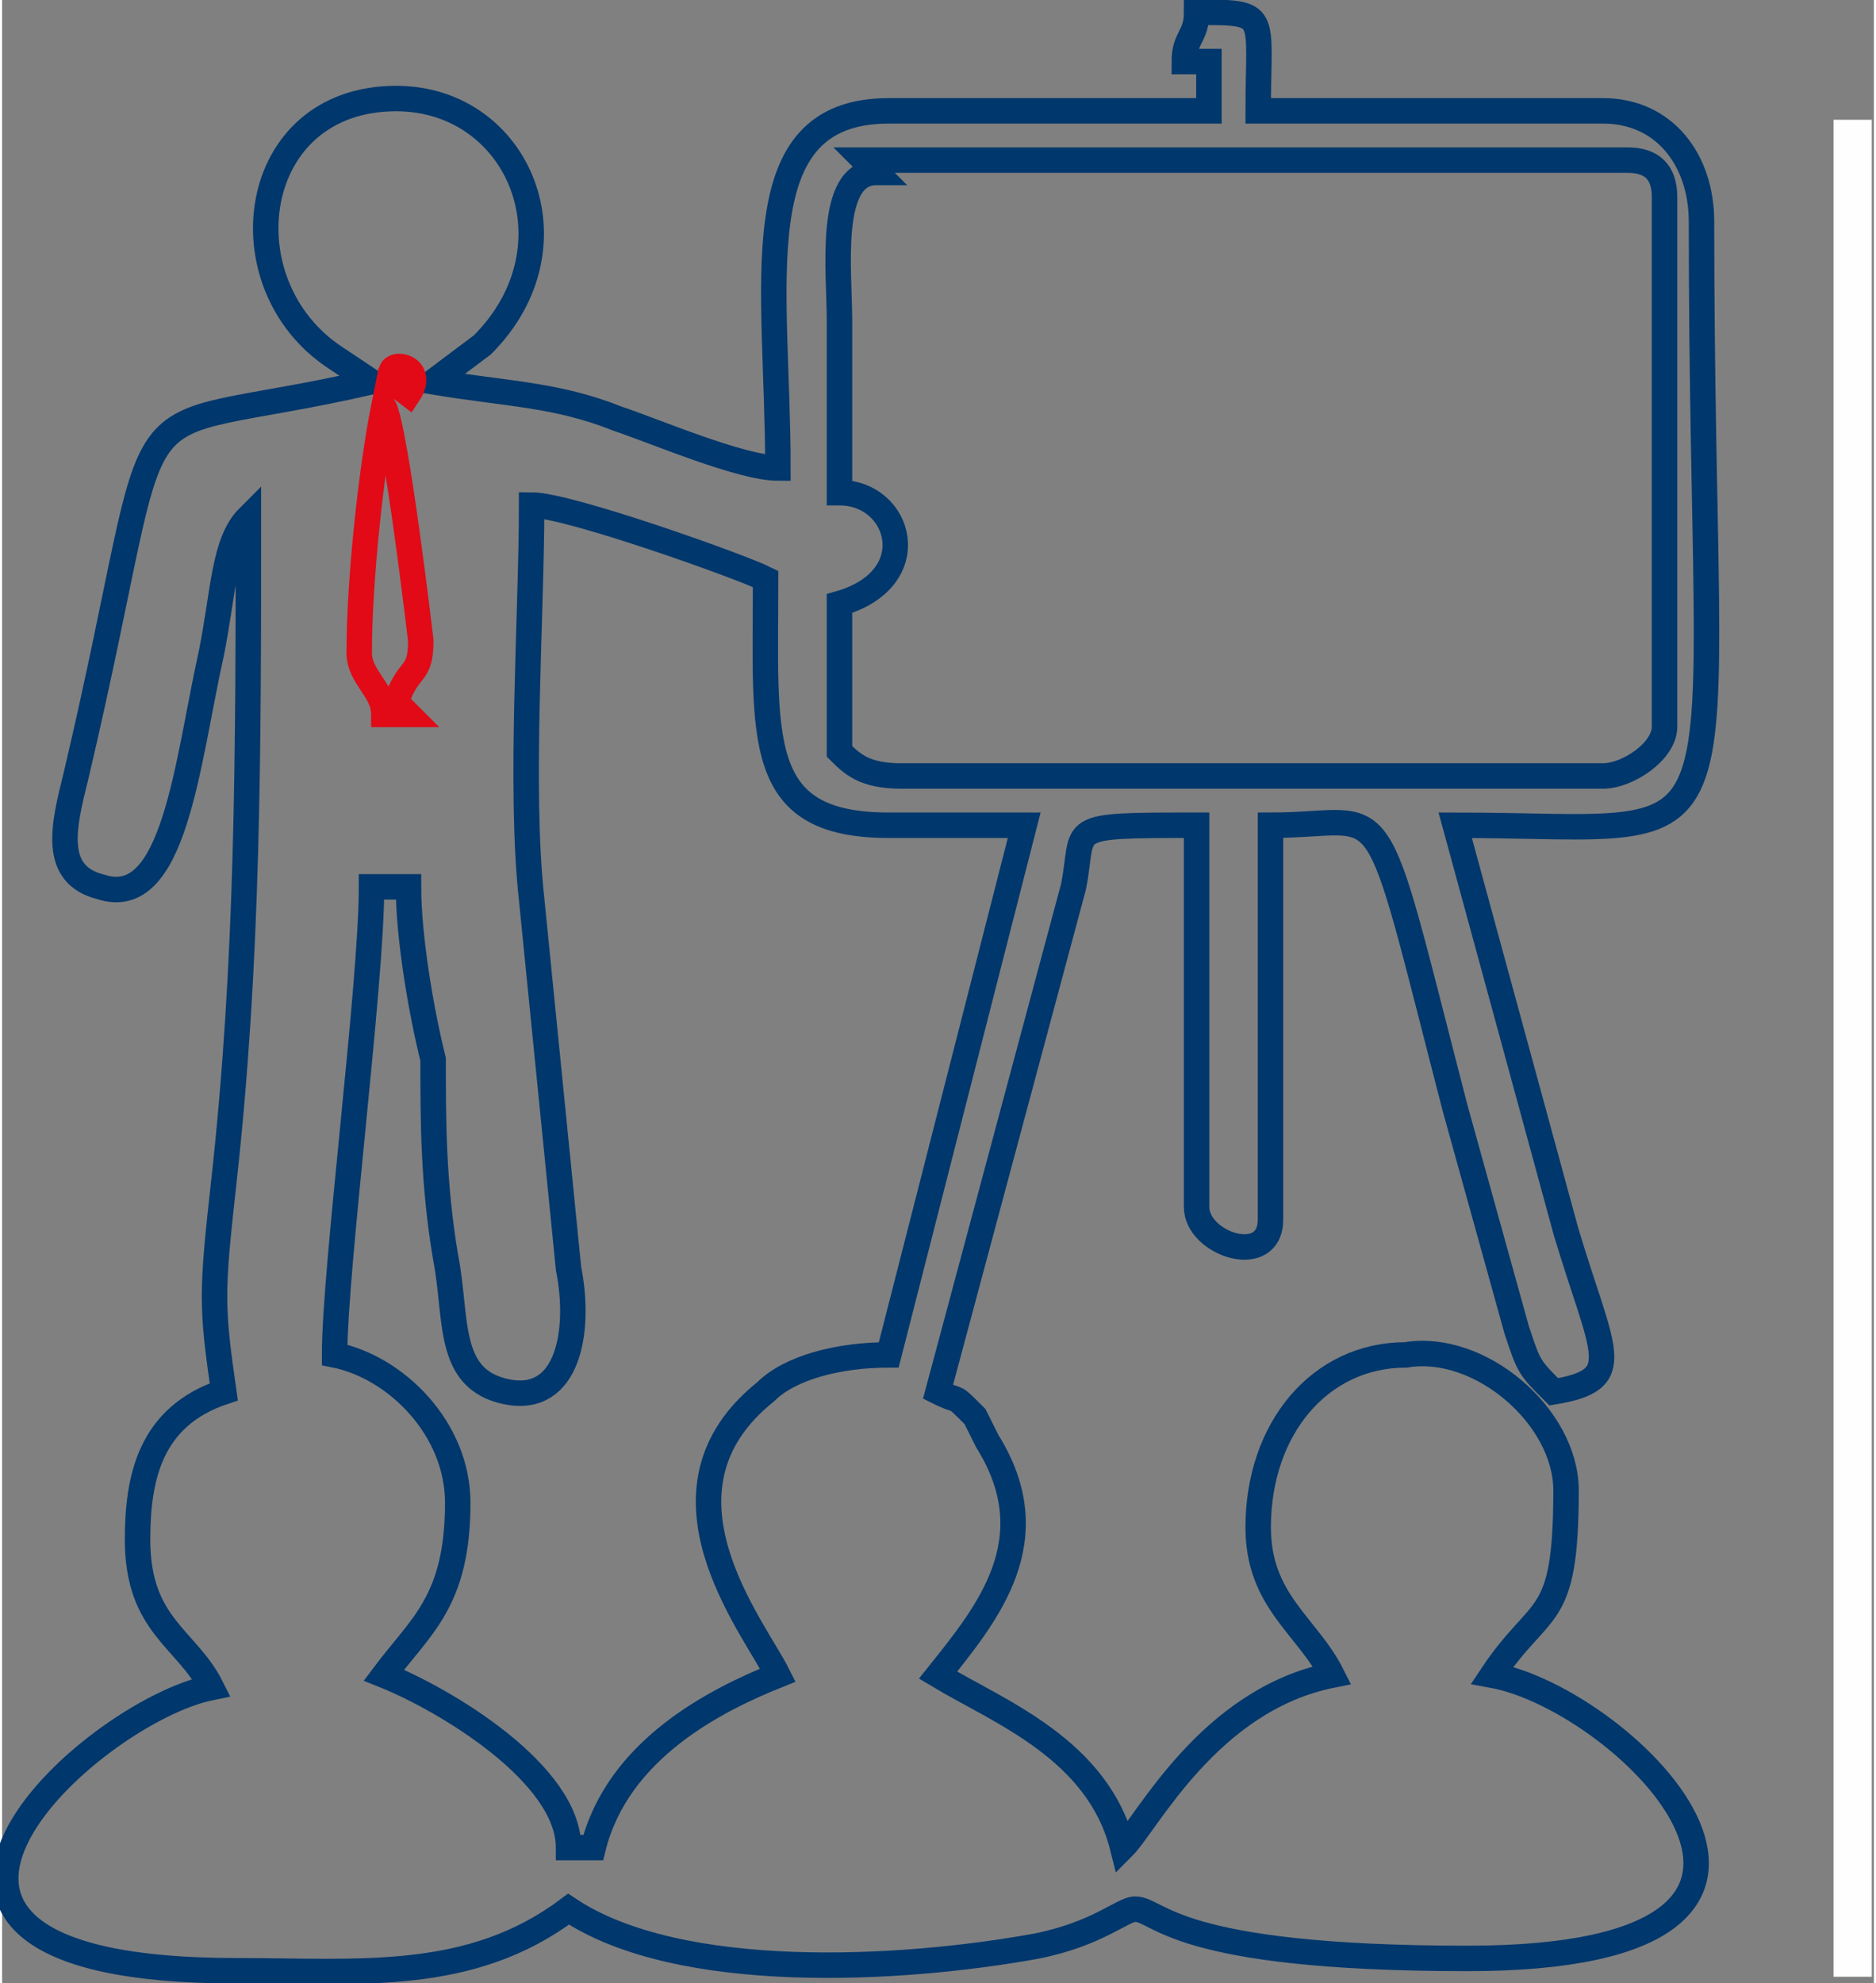
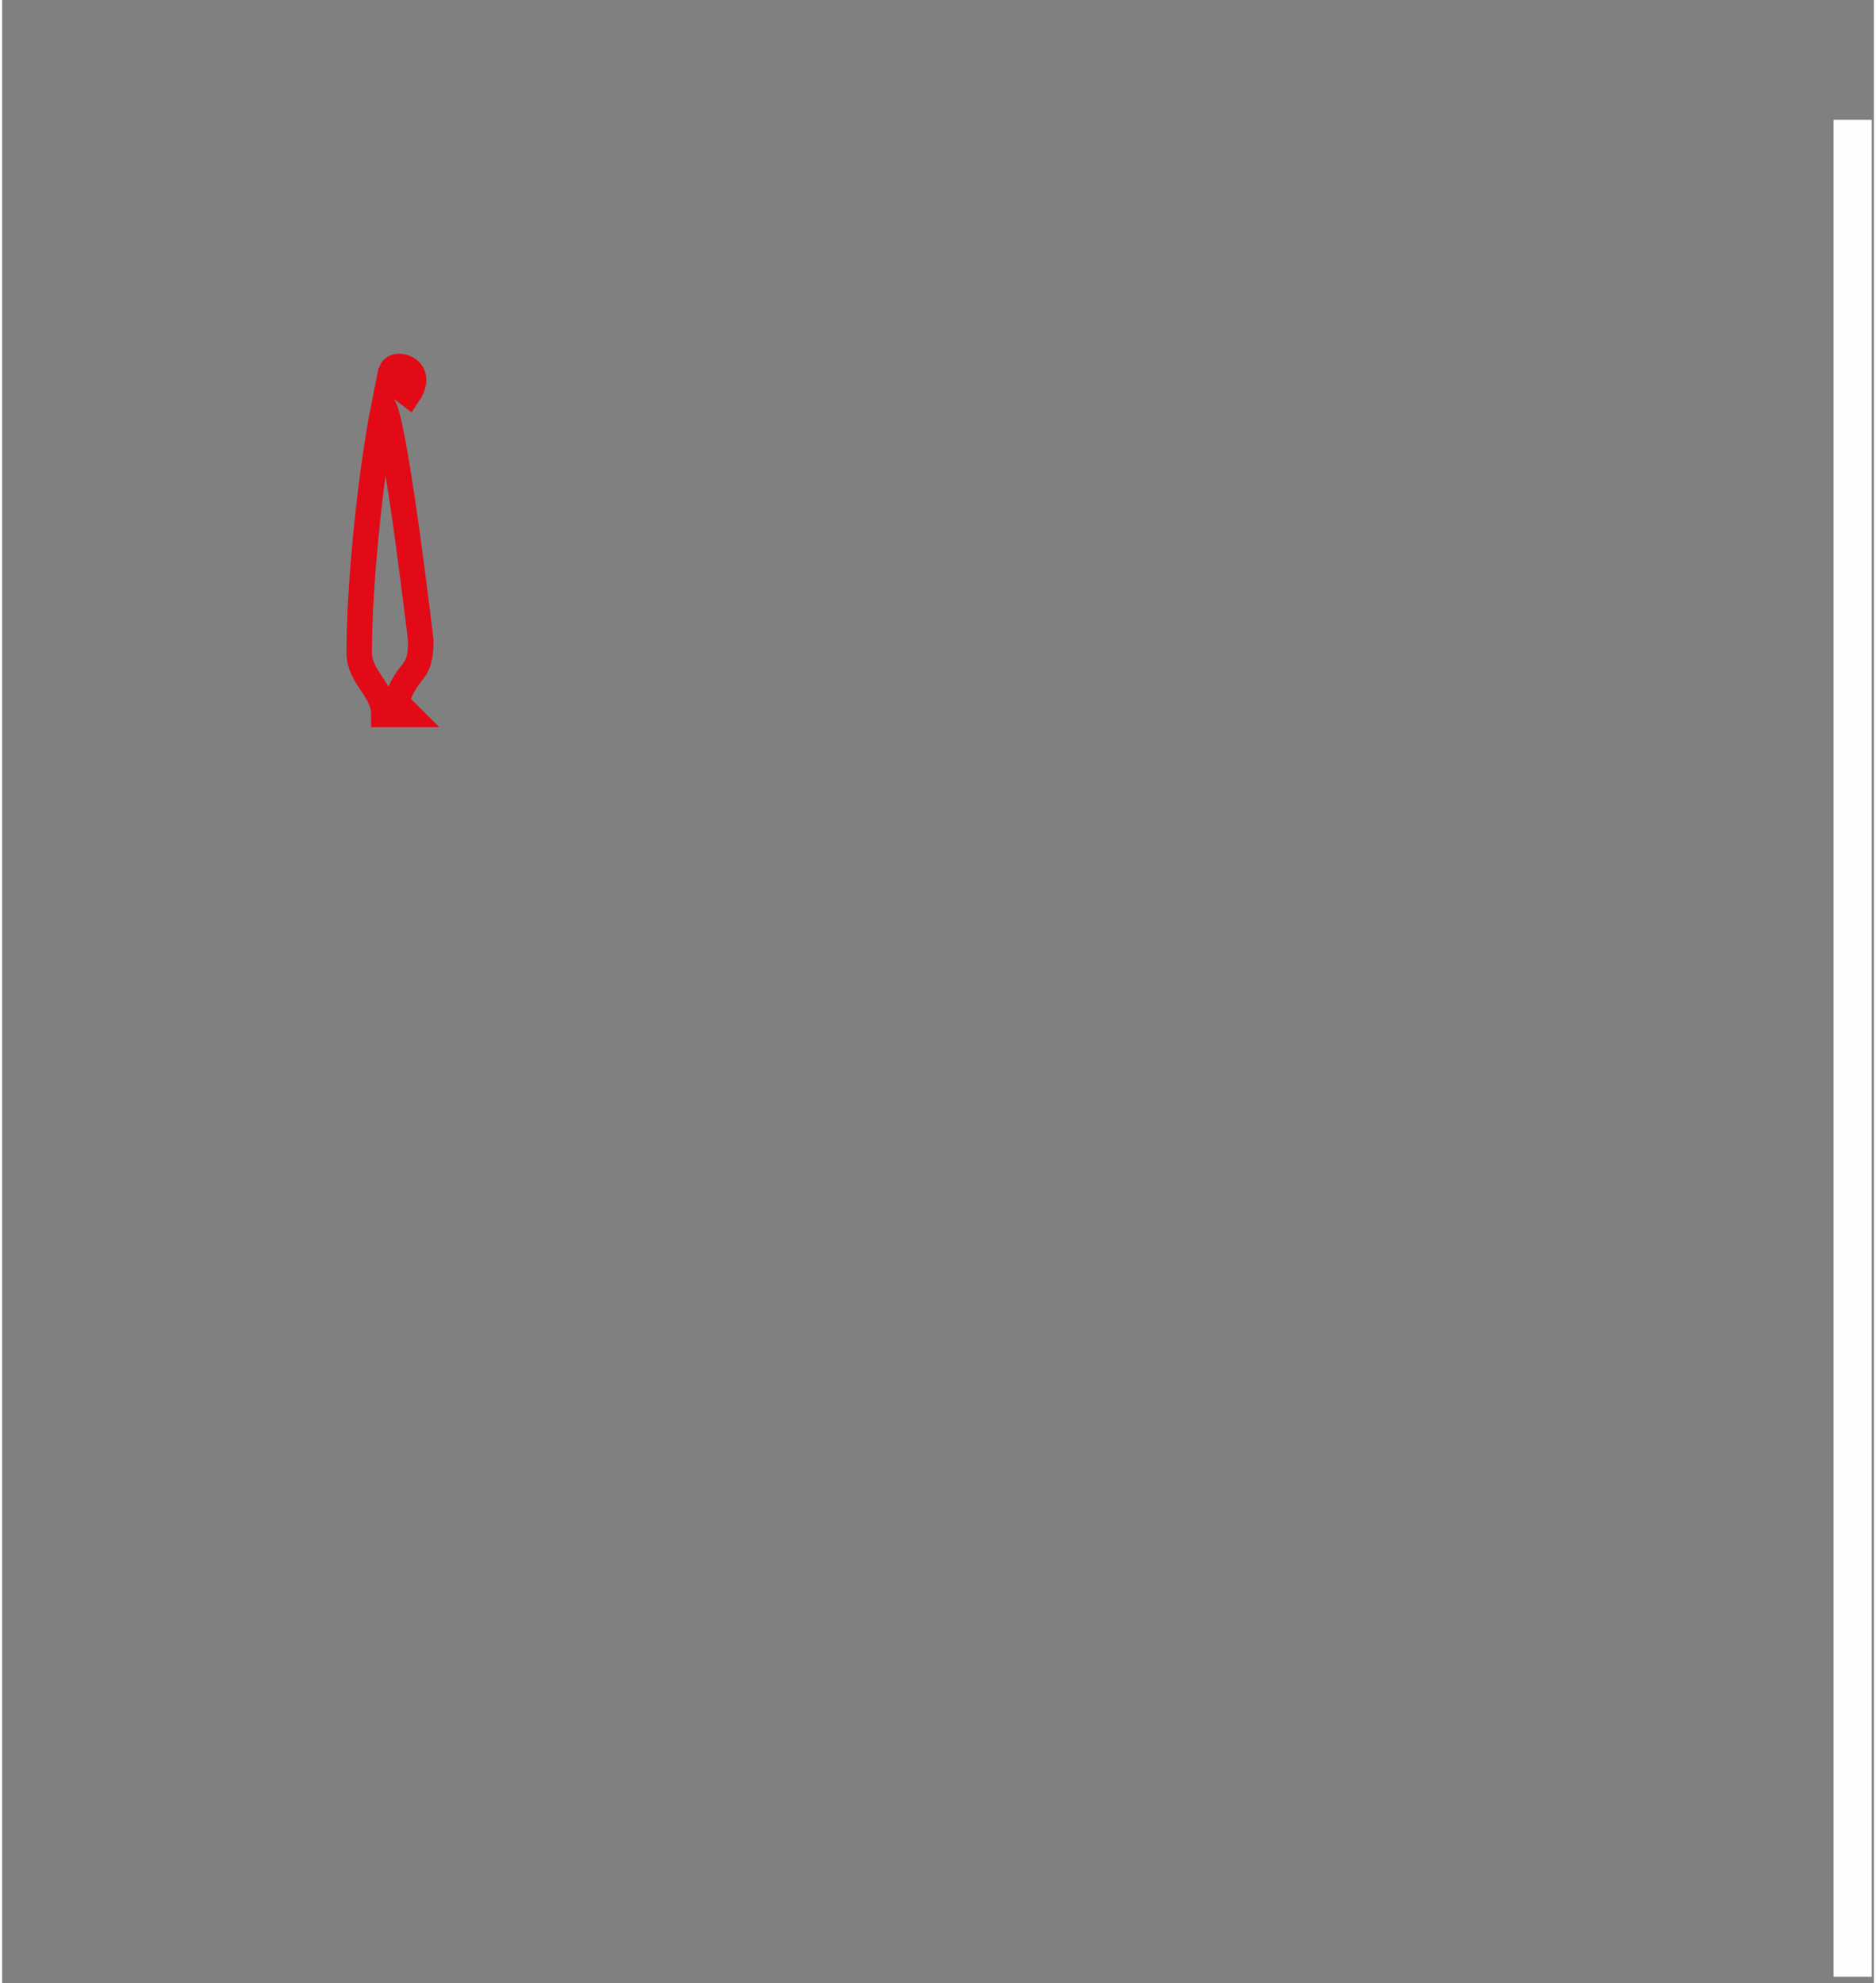
<svg xmlns="http://www.w3.org/2000/svg" xml:space="preserve" width="651px" height="688px" version="1.1" style="shape-rendering:geometricPrecision; text-rendering:geometricPrecision; image-rendering:optimizeQuality; fill-rule:evenodd; clip-rule:evenodd" viewBox="0 0 152 161">
  <rect x="0" y="0" width="152" height="161" fill="#808080" stroke="none" />
  <defs>
    <style type="text/css"> .str0 {stroke:#FEFEFE;stroke-width:0.551} .str1 {stroke:#00376C;stroke-width:2.067} .str2 {stroke:#E10A16;stroke-width:2.067} .fil1 {fill:none} .fil0 {fill:#FEFEFE} </style>
  </defs>
  <g id="_899026320">
    <rect class="fil0 str0" x="149" y="10" width="2.552" height="150.212" />
    <g>
-       <path class="fil1 str1" d="M72 110c-4,0 -8,1 -10,3 -10,8 -1,19 1,23 -5,2 -13,6 -15,14l-2 0c0,-6 -10,-12 -15,-14 3,-4 6,-6 6,-14 0,-6 -5,-11 -10,-12 0,-7 3,-30 3,-38l3 0c0,4 1,10 2,14 0,5 0,10 1,16 1,5 0,10 5,11 5,1 6,-5 5,-10l-3 -30c-1,-9 0,-23 0,-32 3,0 17,5 19,6 0,13 -1,20 10,20 4,0 7,0 11,0l-11 43zm-2 -97l62 0c2,0 3,1 3,3l0 43c0,2 -3,4 -5,4l-57 0c-3,0 -4,-1 -5,-2l0 -12c7,-2 5,-9 0,-9 0,-5 0,-10 0,-14 0,-4 -1,-12 3,-12zm28 -8l0 4 -26 0c-12,0 -9,14 -9,29 -3,0 -10,-3 -13,-4 -5,-2 -9,-2 -15,-3l4 -3c8,-8 3,-20 -7,-20 -12,0 -14,15 -5,21l3 2c-22,5 -16,-2 -24,32 -1,4 -2,8 2,9 6,2 7,-10 9,-19 1,-5 1,-9 3,-11 0,19 0,36 -2,54 -1,9 -1,10 0,17 -6,2 -7,7 -7,12 0,7 4,8 6,12 -10,2 -33,23 2,23 10,0 19,1 27,-5 9,6 27,5 38,3 5,-1 7,-3 8,-3 2,0 3,4 27,4 34,0 13,-21 2,-23 4,-6 6,-4 6,-15 0,-6 -7,-12 -13,-11 -7,0 -12,6 -12,14 0,6 4,8 6,12 -10,2 -15,12 -17,14 -2,-8 -10,-11 -15,-14 4,-5 9,-11 4,-19 0,0 -1,-2 -1,-2 -2,-2 -1,-1 -3,-2l11 -41c1,-5 -1,-5 10,-5l0 31c0,3 6,5 6,1l0 -32c10,0 8,-4 15,23l5 18c1,3 1,3 3,5 6,-1 4,-3 1,-13l-9 -33c25,0 20,5 20,-49 0,-5 -3,-9 -8,-9l-28 0c0,-8 1,-8 -5,-8 0,2 -1,2 -1,4z" />
      <path class="fil1 str2" d="M33 58l-2 0c0,-2 -2,-3 -2,-5 0,-6 1,-15 2,-20 1,2 3,19 3,19 0,3 -1,2 -2,5zm0 -26c-4,-3 2,-3 0,0z" />
    </g>
  </g>
</svg>